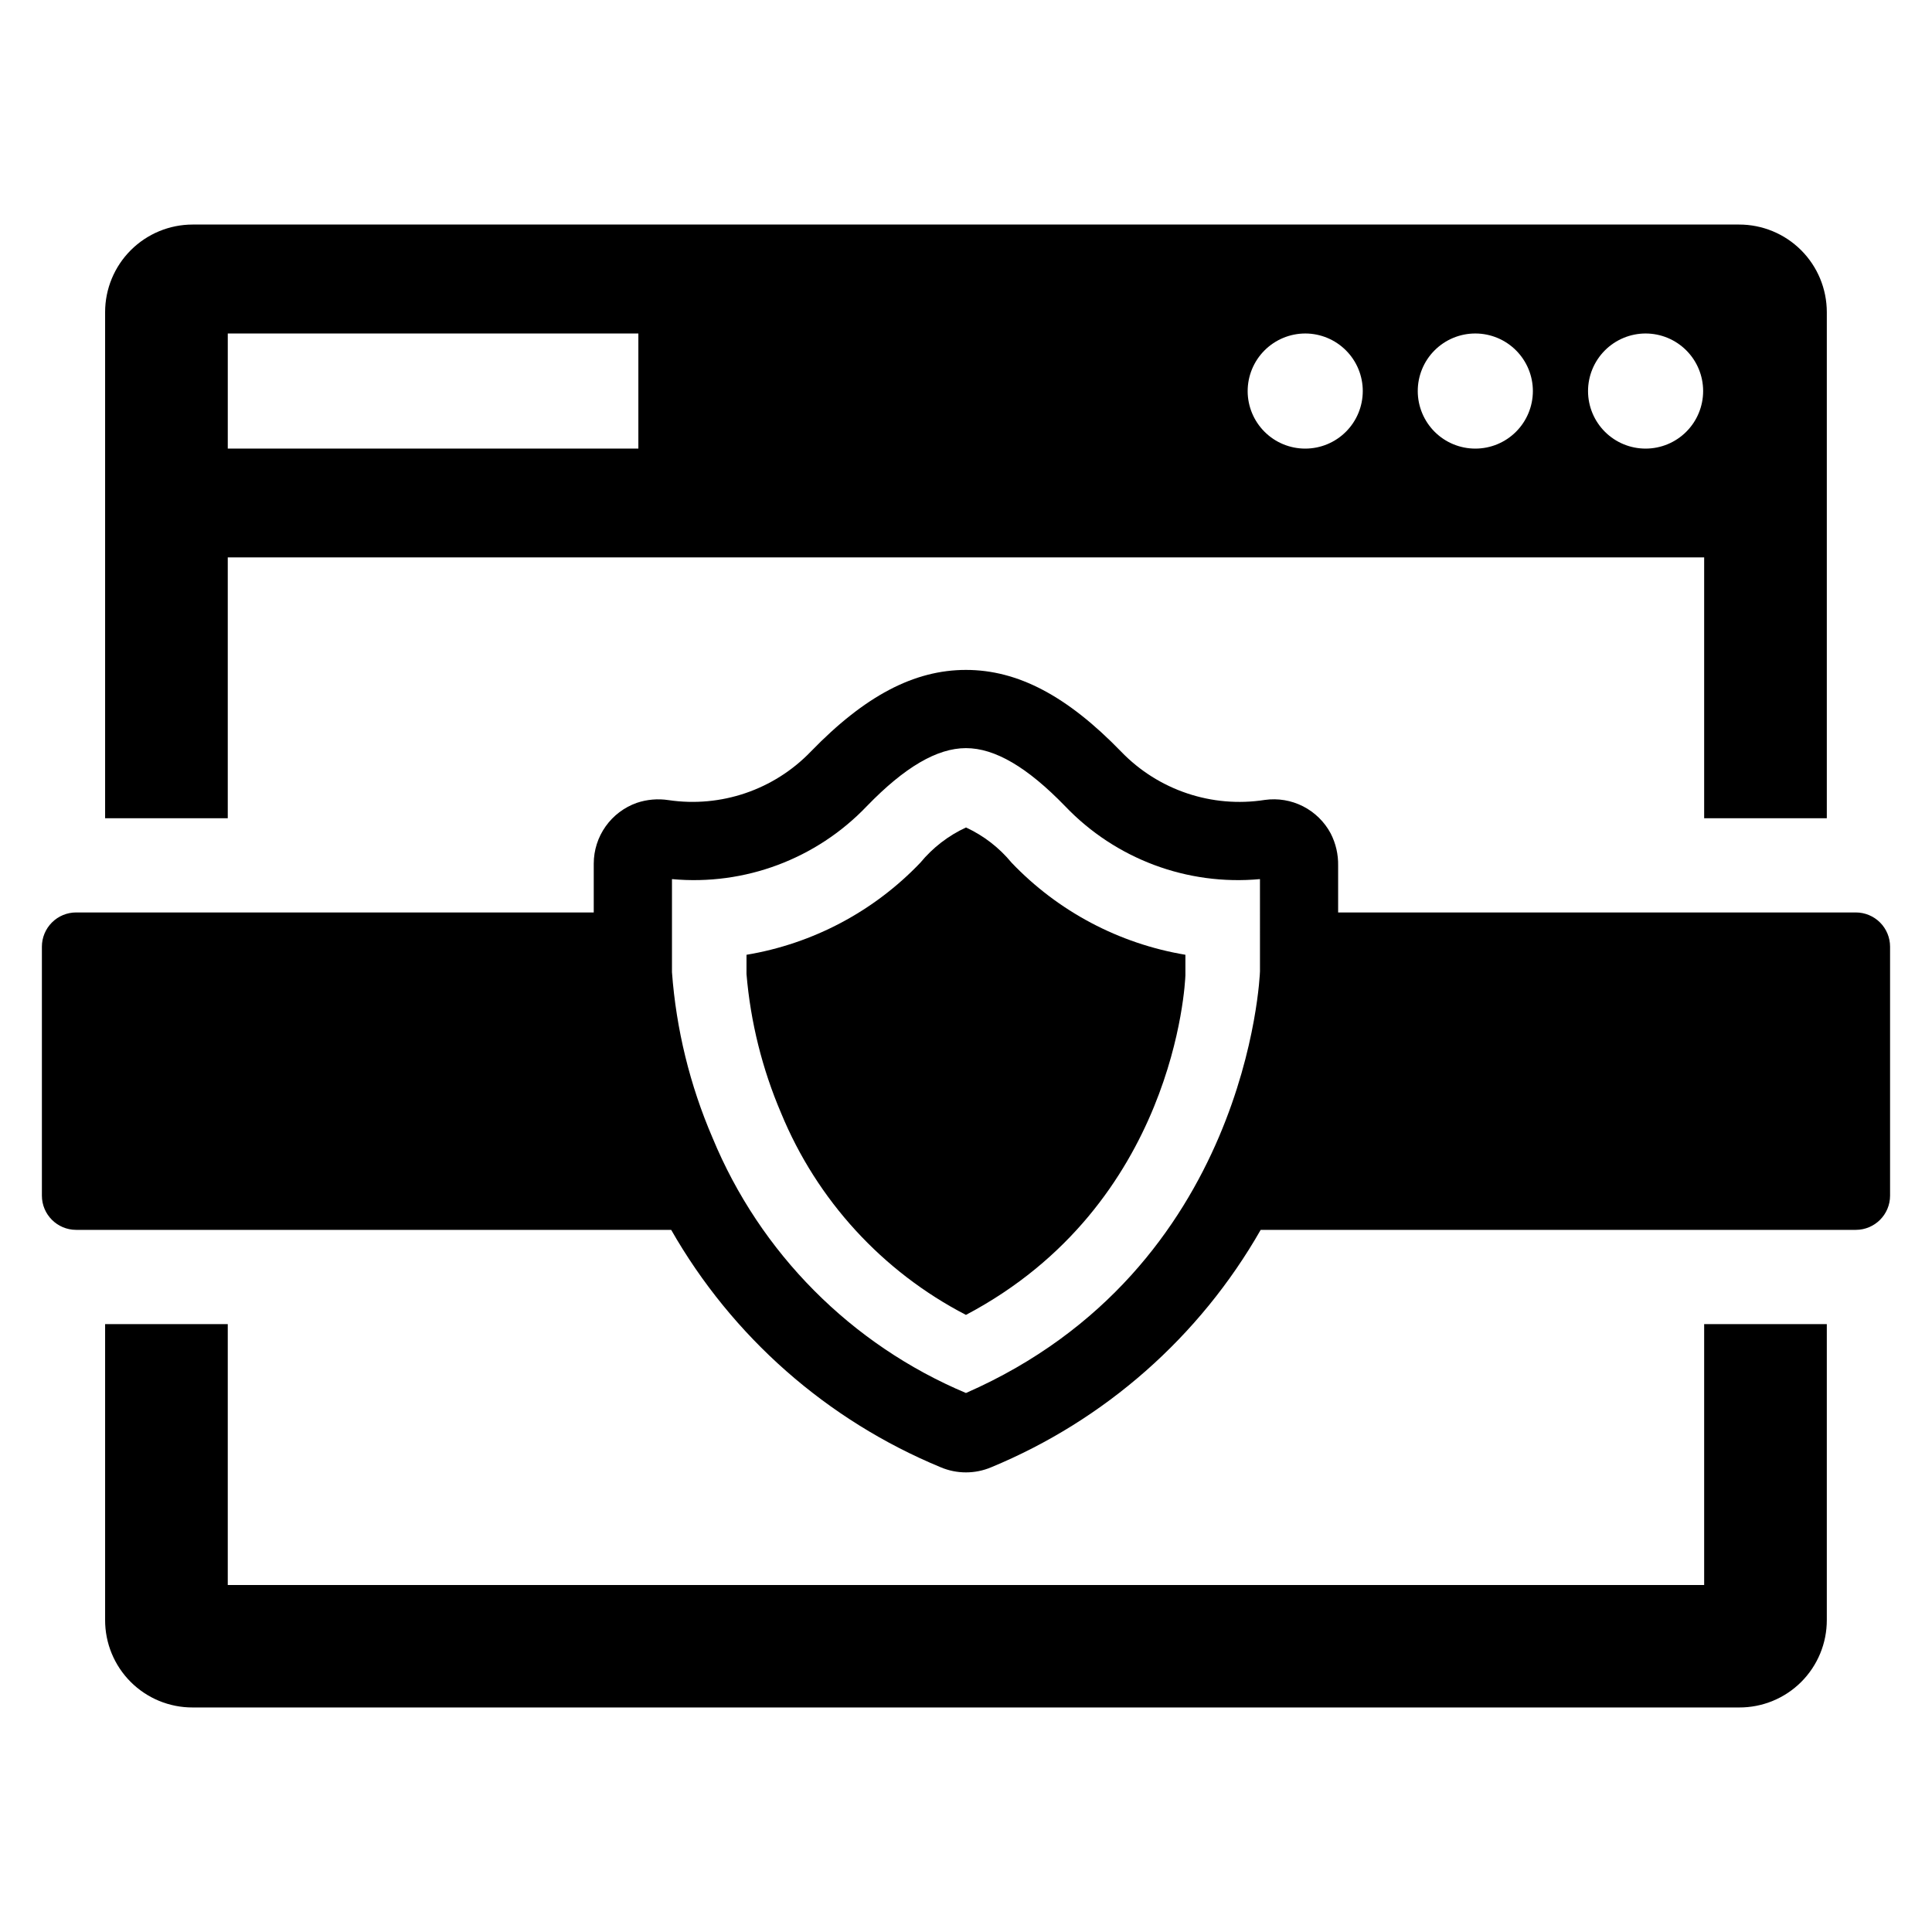
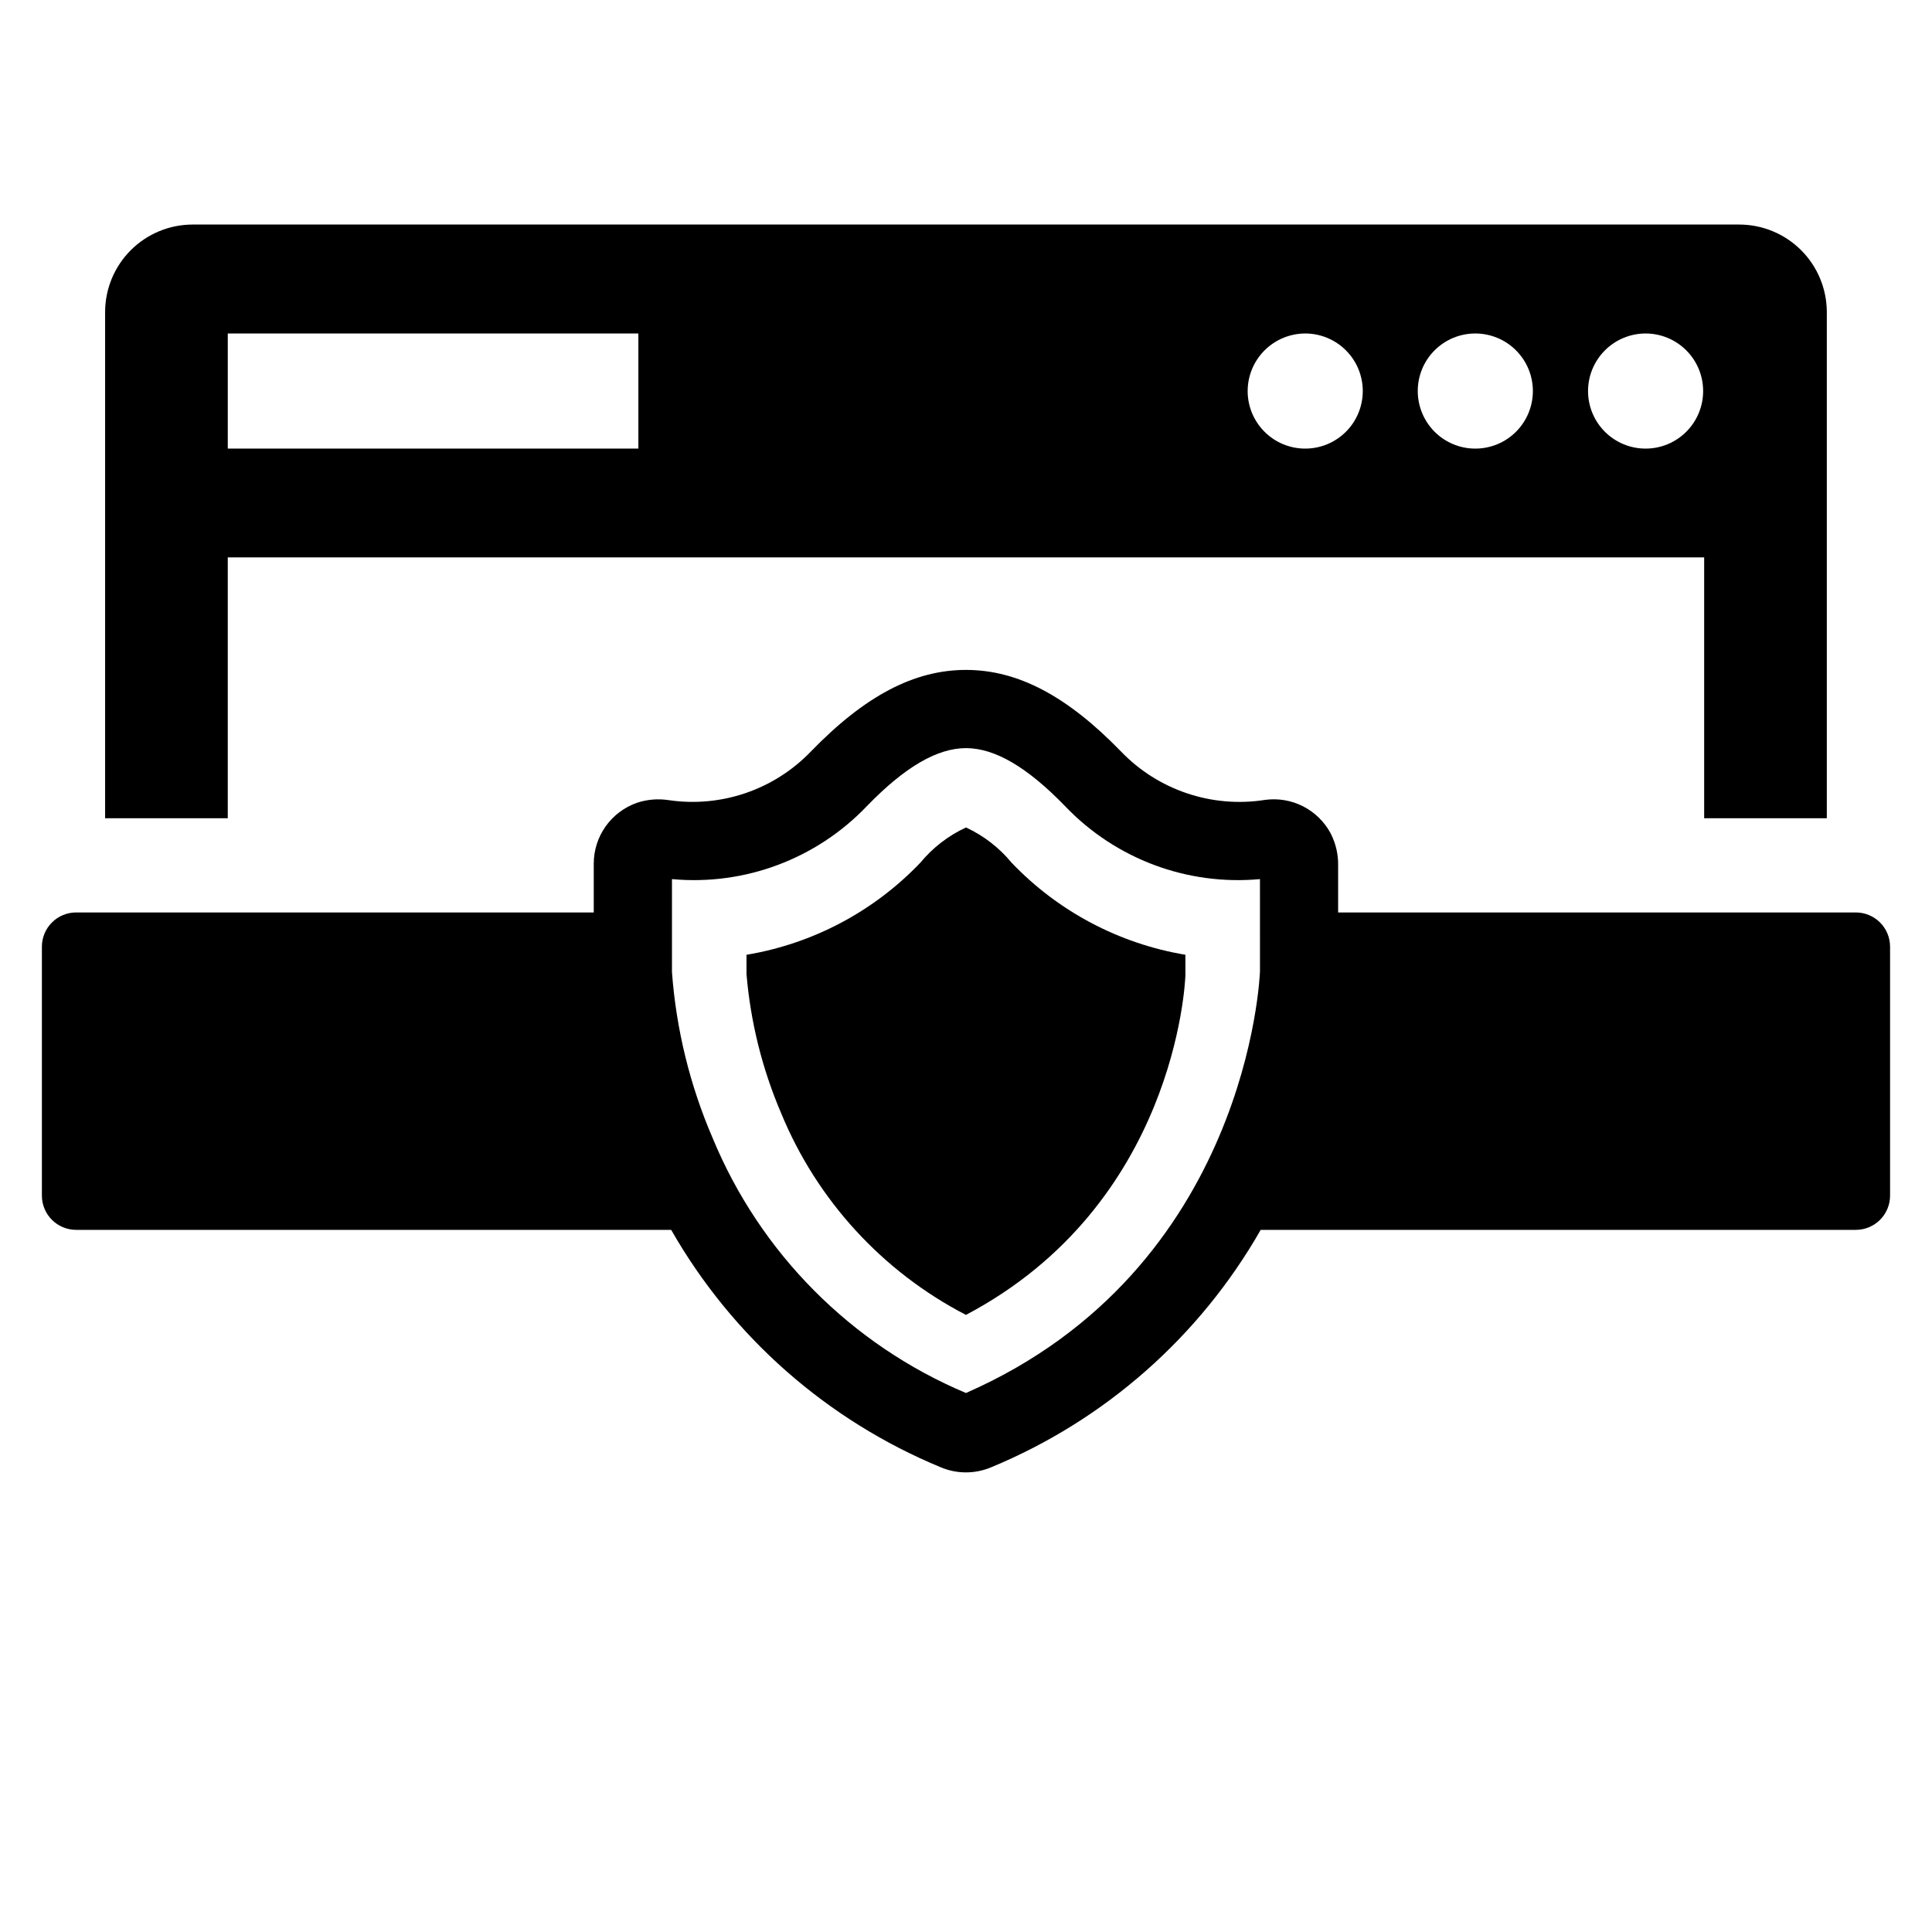
<svg xmlns="http://www.w3.org/2000/svg" fill="#000000" width="800px" height="800px" version="1.1" viewBox="144 144 512 512">
  <g>
    <path d="m400 363.29c-4.68 2.16-8.812 5.352-12.094 9.328-12.312 12.906-28.48 21.473-46.074 24.41l-0.004 5.086c1.066 12.707 4.164 25.156 9.176 36.879 9.488 23.055 26.844 42 48.98 53.469 55.391-29.242 58.078-87.758 58.16-90v-5.438c-17.59-2.941-33.758-11.504-46.07-24.406-3.273-3.977-7.402-7.168-12.074-9.328z" />
-     <path d="m595.62 564.04h-391.26v-69.137h-32.504v78.398-0.004c-0.02 6.16 2.418 12.07 6.773 16.426 4.356 4.356 10.266 6.793 16.422 6.773h409.83c6.168 0.027 12.09-2.402 16.453-6.758s6.809-10.273 6.789-16.441v-78.398h-32.504z" />
    <path d="m204.36 291.71h391.26v69.137h32.504v-134.14c-0.008-6.16-2.461-12.062-6.82-16.414-4.356-4.348-10.266-6.789-16.422-6.785h-409.83c-6.148 0.004-12.047 2.449-16.398 6.801-4.348 4.348-6.793 10.246-6.797 16.398v134.14h32.504zm375.74-59.332h-0.004c4.043 0 7.922 1.605 10.781 4.465 2.859 2.856 4.469 6.731 4.473 10.773s-1.598 7.922-4.453 10.785c-2.852 2.863-6.727 4.477-10.77 4.484-4.043 0.008-7.922-1.59-10.789-4.441-2.863-2.852-4.481-6.723-4.492-10.766-0.008-4.051 1.598-7.941 4.457-10.809 2.859-2.871 6.742-4.484 10.793-4.492zm-45.078 0h-0.004c4.043 0.012 7.914 1.629 10.762 4.492 2.852 2.859 4.453 6.738 4.449 10.777-0.004 4.039-1.613 7.914-4.469 10.77-2.856 2.859-6.731 4.465-10.77 4.469-4.039 0.004-7.918-1.594-10.781-4.445-2.859-2.852-4.477-6.723-4.488-10.762-0.016-4.062 1.59-7.965 4.465-10.836 2.871-2.871 6.773-4.481 10.832-4.465zm-45.078 0c4.039 0.012 7.91 1.629 10.762 4.492 2.852 2.859 4.449 6.738 4.445 10.777-0.004 4.039-1.609 7.914-4.469 10.77-2.856 2.859-6.731 4.465-10.77 4.469-4.039 0.004-7.918-1.594-10.777-4.445-2.863-2.852-4.481-6.723-4.492-10.762-0.004-4.059 1.605-7.953 4.477-10.824 2.871-2.871 6.766-4.481 10.824-4.477zm-285.58 0h108.81v30.504l-108.81 0.004z" />
    <path d="m635.81 385.81h-137.19v-12.395c0.059-2.969-0.617-5.902-1.973-8.543-1.648-3.09-4.211-5.602-7.332-7.191-3.125-1.59-6.66-2.18-10.133-1.691-14 2.191-28.195-2.574-38.039-12.77-14.332-14.793-27.41-21.684-41.156-21.684-13.75 0-26.824 6.891-41.156 21.684-9.75 10.105-23.781 14.879-37.668 12.82-2.816-0.434-5.695-0.184-8.395 0.723-3.336 1.176-6.227 3.356-8.27 6.242-2.047 2.883-3.144 6.332-3.148 9.867v12.938h-137.17c-2.406 0-4.719 0.957-6.418 2.66-1.703 1.703-2.66 4.012-2.66 6.418v65.961c0 5.012 4.062 9.078 9.078 9.078h157.69c16.164 28.316 41.285 50.449 71.414 62.91 4.281 1.816 9.113 1.816 13.395 0.004 30.129-12.465 55.25-34.598 71.414-62.914h157.72-0.004c5.016 0 9.078-4.066 9.078-9.078v-65.961c0-2.406-0.953-4.715-2.656-6.418s-4.012-2.66-6.422-2.66zm-235.82 127.35c-30.434-12.816-54.574-37.133-67.172-67.66-5.992-13.918-9.621-28.742-10.738-43.855v-24.672c19.262 1.785 38.285-5.336 51.641-19.332 10.023-10.348 18.617-15.379 26.27-15.379 7.656 0 16.246 5.027 26.27 15.379 13.355 13.996 32.375 21.117 51.641 19.332l0.004 24.445c-0.023 0.793-2.965 78.883-77.914 111.74z" />
  </g>
</svg>